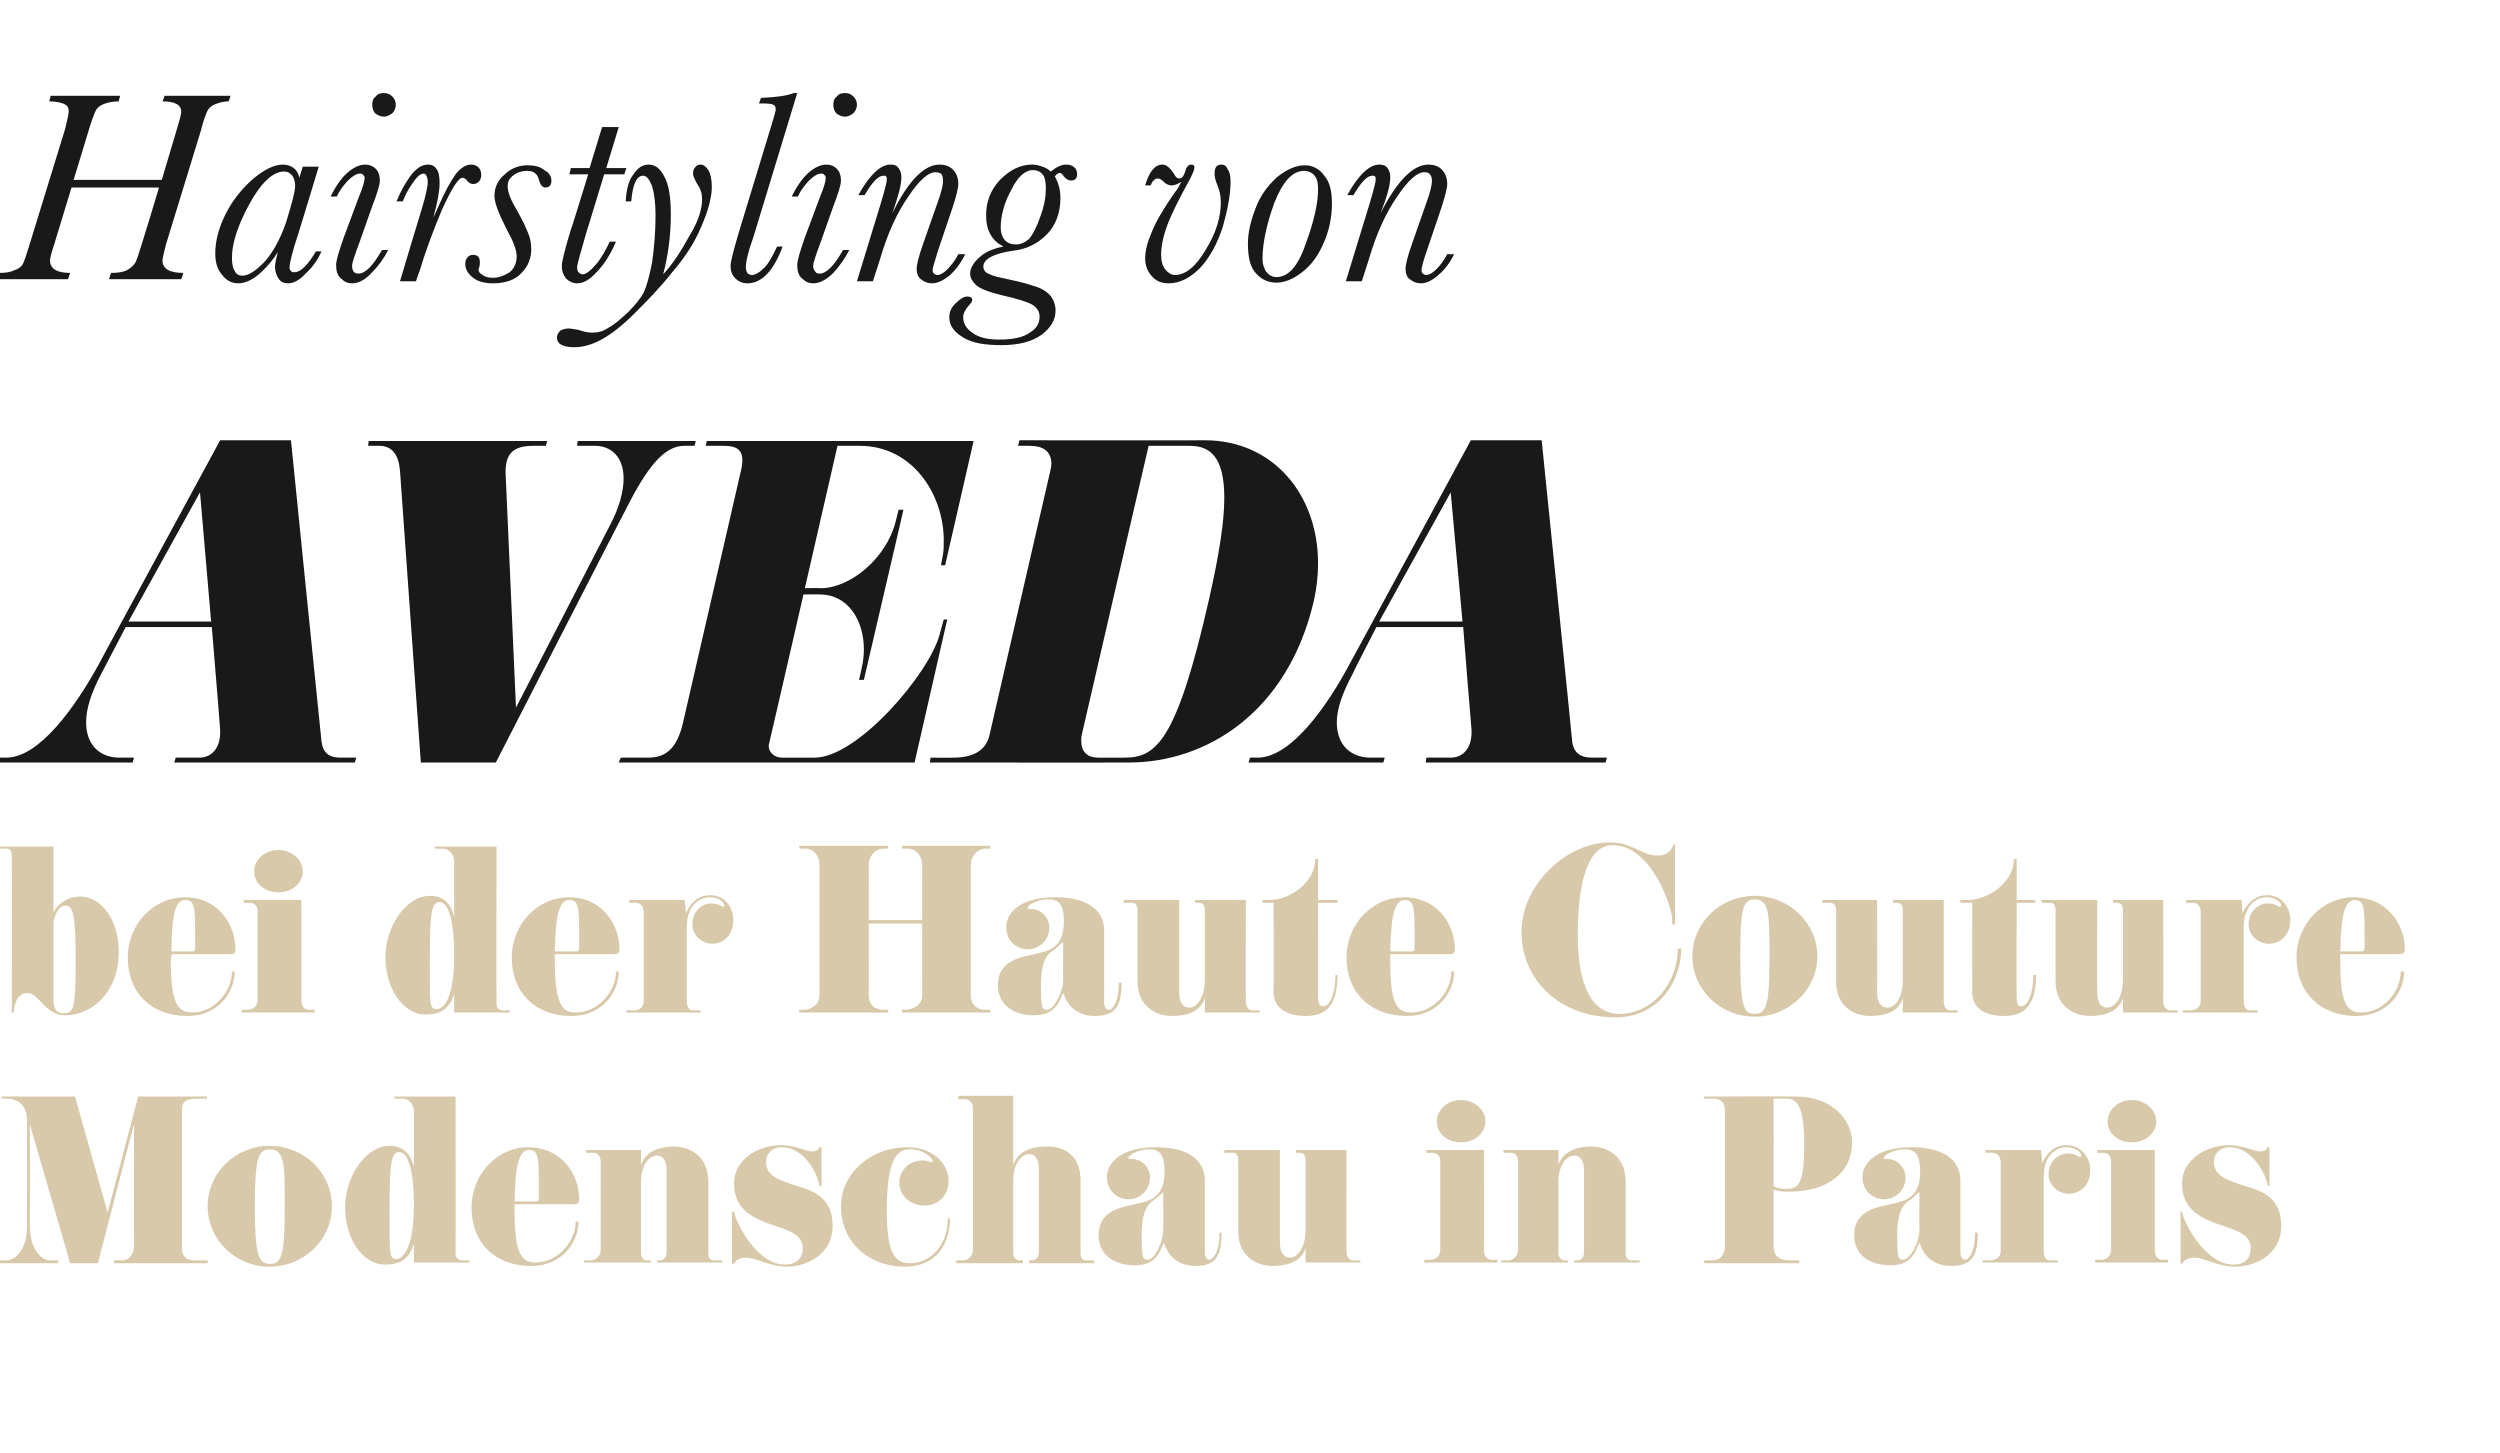
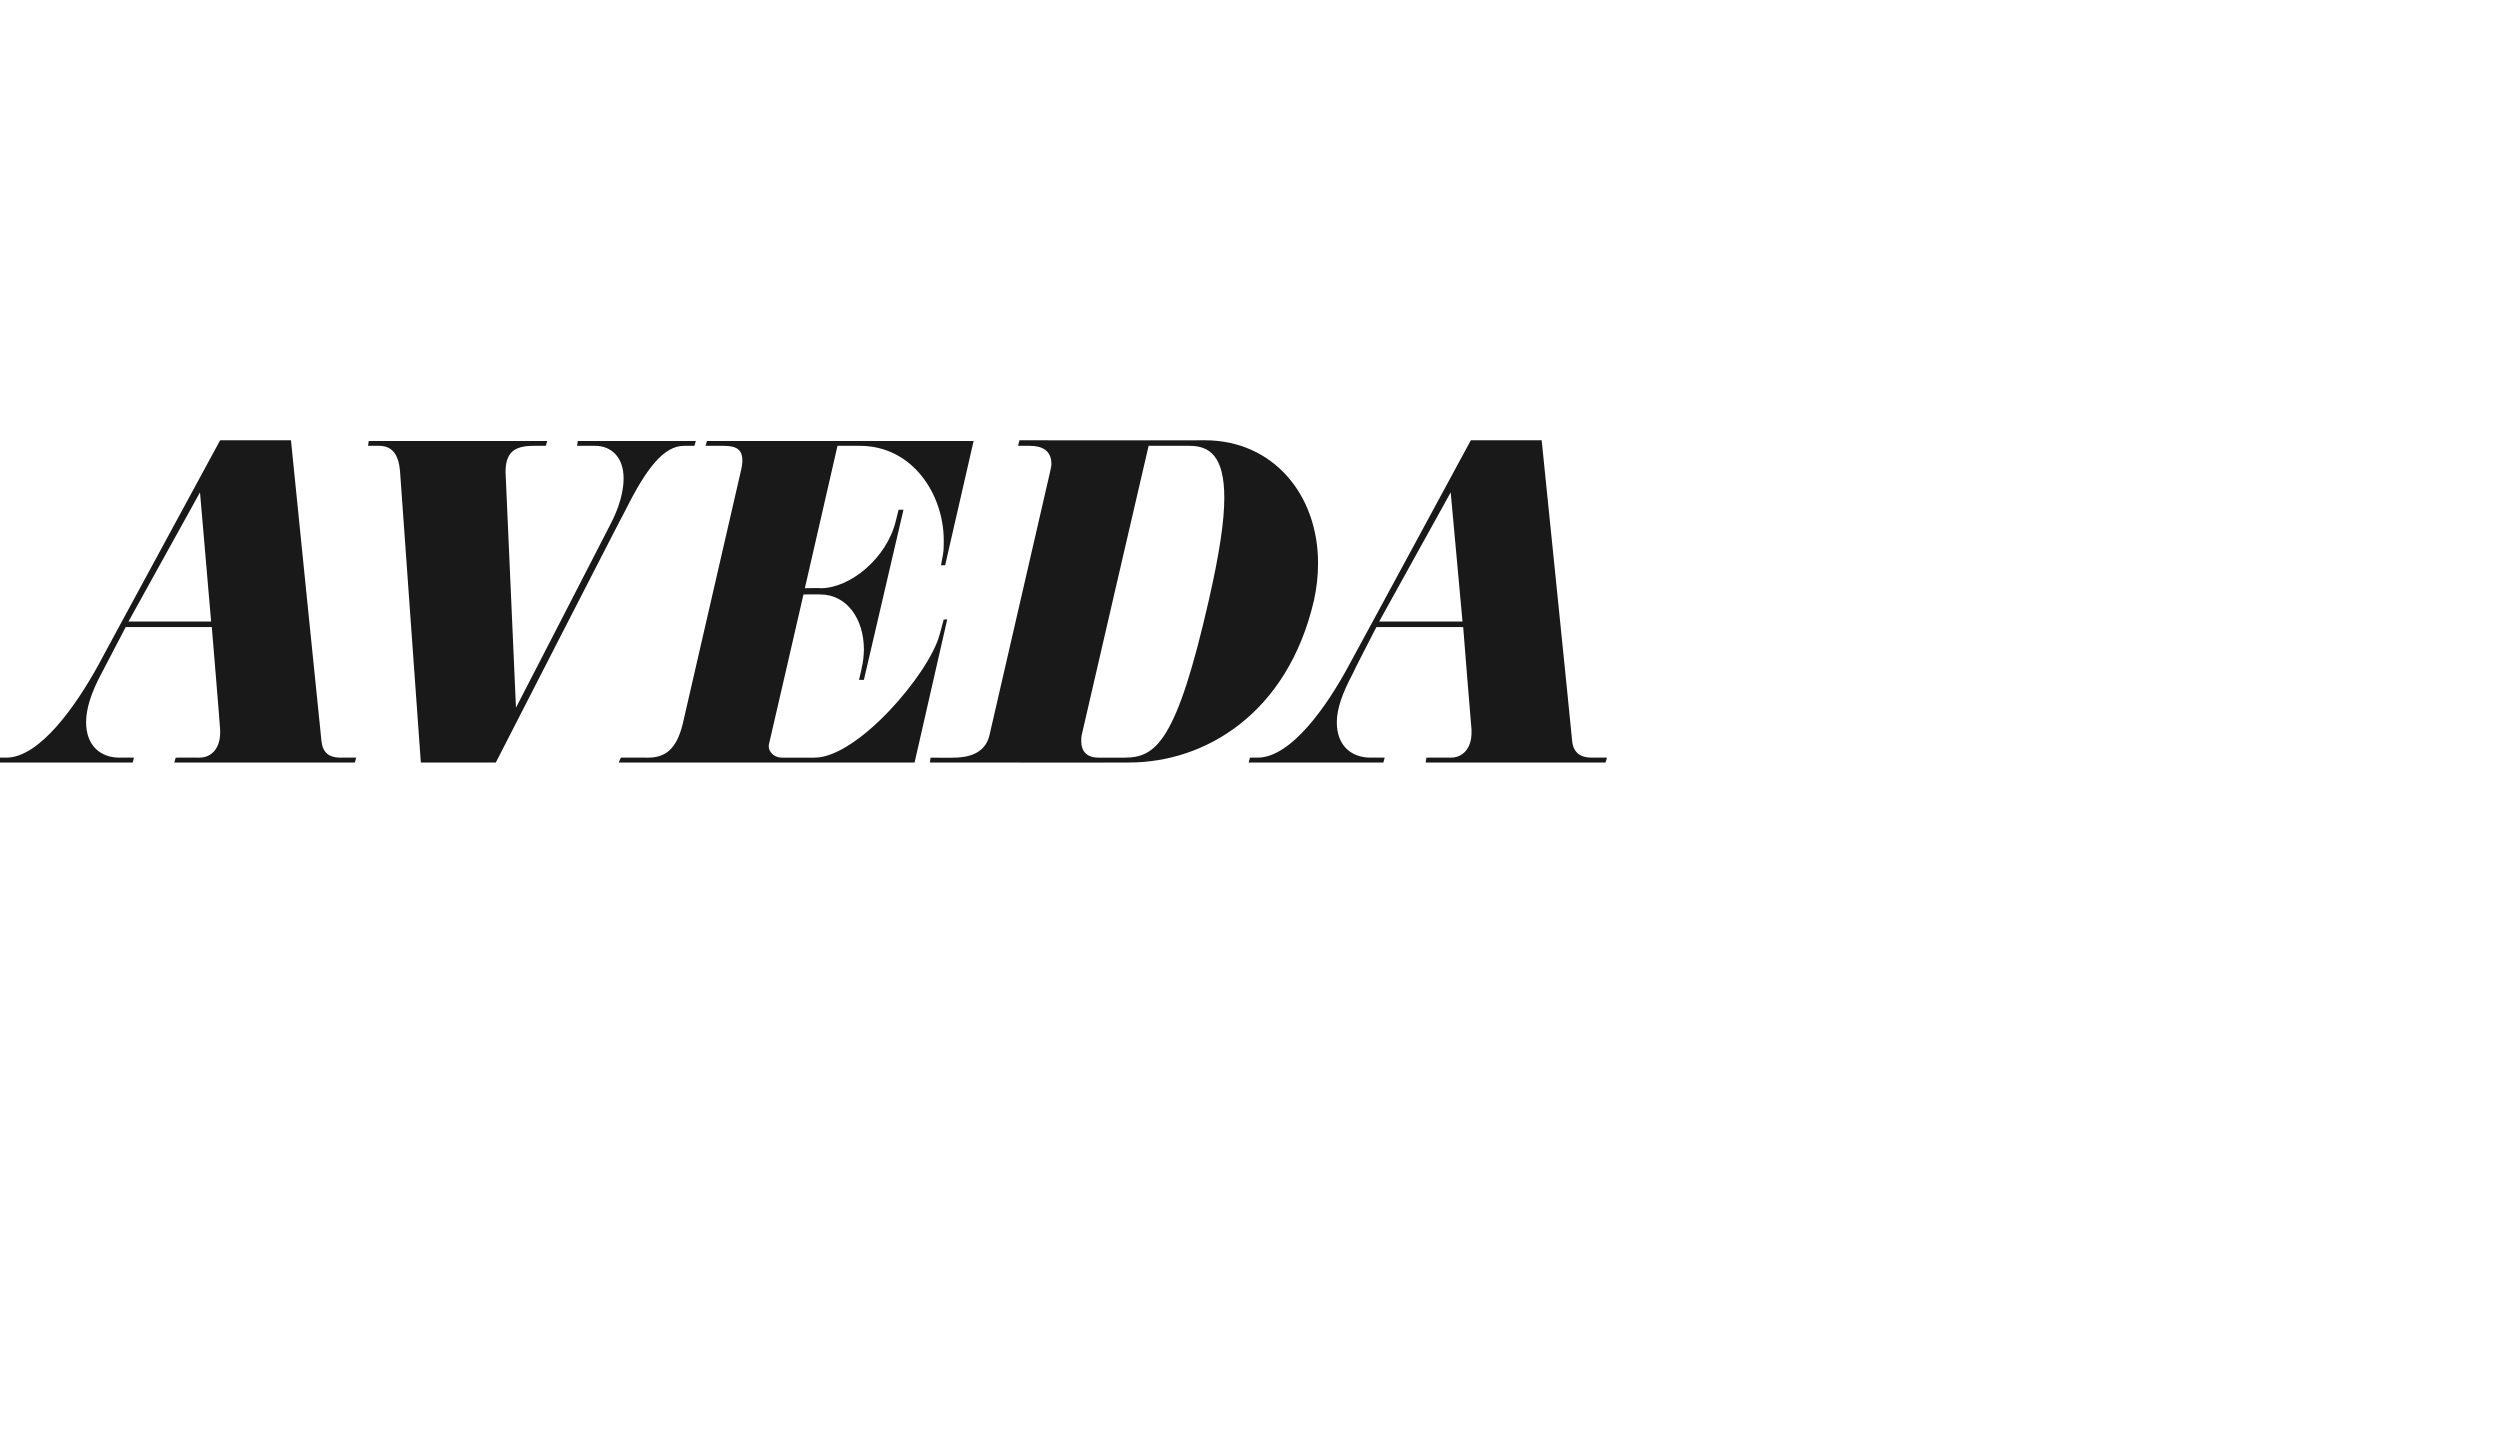
<svg xmlns="http://www.w3.org/2000/svg" version="1.1" width="360px" height="209.2px" viewBox="0 -5 360 209.2" style="top:-5px">
  <desc>Hairstyling von AVEDA bei der Haute Couture Modenschau in Paris</desc>
  <defs />
  <g id="Polygon80119">
-     <path d="M 29.9 176.9 L 16.4 176.9 L 16.4 176.5 C 16.4 176.5 17.55 176.47 17.5 176.5 C 18.7 176.5 19.3 175.5 19.3 174.3 C 19.26 174.34 19.3 156.8 19.3 156.8 L 14.1 176.9 L 10.1 176.9 L 4.3 156.9 C 4.3 156.9 4.32 171.58 4.3 171.6 C 4.3 174.6 5.8 176.5 7.2 176.5 C 7.23 176.47 8.4 176.5 8.4 176.5 L 8.4 176.9 L -0.1 176.9 L -0.1 176.5 C -0.1 176.5 0.93 176.47 0.9 176.5 C 2.3 176.5 3.9 174.8 3.9 171.6 C 3.9 171.6 3.9 156.4 3.9 156.4 C 3.9 154.1 2.5 153.2 1 153.2 C 0.99 153.22 0.2 153.2 0.2 153.2 L 0.2 152.9 L 10.8 152.9 L 15.5 169.6 L 19.9 152.9 L 29.8 152.9 L 29.8 153.2 C 29.8 153.2 28.56 153.22 28.6 153.2 C 26.7 153.2 26.2 153.6 26.2 154.9 C 26.2 154.9 26.2 174.8 26.2 174.8 C 26.2 175.9 26.9 176.5 27.9 176.5 C 27.87 176.47 29.9 176.5 29.9 176.5 L 29.9 176.9 Z M 38.8 177.4 C 33.9 177.4 29.9 173.5 29.9 168.7 C 29.9 163.9 33.9 160 38.8 160 C 43.8 160 47.8 163.9 47.8 168.7 C 47.8 173.5 43.8 177.4 38.8 177.4 Z M 38.9 160.5 C 37.1 160.5 36.7 162 36.7 168.8 C 36.7 176 37.3 177 38.9 177 C 40.6 177 41 175.6 41 168.9 C 41 163.2 41.1 160.5 38.9 160.5 Z M 67.6 176.8 L 59.6 176.8 C 59.6 176.8 59.58 174.1 59.6 174.1 C 59 176.1 57.8 177.1 55.5 177.1 C 52.1 177.1 49.7 173.3 49.7 168.8 C 49.7 164.4 52.7 160 56.1 160 C 58 160 59.1 161.1 59.6 163 C 59.6 163 59.6 155.1 59.6 155.1 C 59.6 153.8 58.6 153.2 58 153.2 C 57.96 153.22 56.8 153.2 56.8 153.2 L 56.8 152.9 L 65.6 152.9 C 65.6 152.9 65.64 175.48 65.6 175.5 C 65.6 176.3 66.1 176.5 66.7 176.5 C 66.75 176.47 67.6 176.5 67.6 176.5 L 67.6 176.8 Z M 57.5 160.9 C 56.3 160.9 56.1 162.6 56.1 169.1 C 56.1 175.6 56 176.3 57.1 176.3 C 58 176.3 59.6 174.8 59.6 168.5 C 59.6 163 58.6 160.9 57.5 160.9 Z M 82.6 168.4 C 82.6 168.4 74.1 168.4 74.1 168.4 C 74.1 168.8 74.1 169.1 74.1 169.4 C 74.1 175.5 75.1 176.8 77.1 176.8 C 80.4 176.8 82.9 173.7 82.9 170.9 C 82.9 170.9 83.3 170.9 83.3 170.9 C 83.3 173.8 81 177.3 76.5 177.3 C 71.3 177.3 67.9 174 67.9 168.9 C 67.9 163.9 71.8 160.2 76 160.2 C 80.9 160.2 83.4 164.1 83.4 167.7 C 83.4 168.3 83.1 168.4 82.6 168.4 Z M 76.2 160.6 C 74.8 160.6 74.2 162.5 74.1 168 C 74.1 168 76.9 168 76.9 168 C 77.3 168 77.6 168.1 77.6 167.5 C 77.6 162 77.7 160.6 76.2 160.6 Z M 104 176.8 L 94.6 176.8 L 94.6 176.5 C 94.6 176.5 94.98 176.47 95 176.5 C 95.6 176.5 96 176 96 175.3 C 96 175.3 96 163.6 96 163.6 C 96 161.9 95.3 161.4 94.6 161.4 C 93.4 161.4 92.3 162.9 92.3 165.2 C 92.3 165.2 92.3 175.4 92.3 175.4 C 92.3 176.2 92.8 176.5 93.1 176.5 C 93.12 176.47 93.7 176.5 93.7 176.5 L 93.7 176.8 L 84.1 176.8 L 84.1 176.5 C 84.1 176.5 85.02 176.47 85 176.5 C 85.9 176.5 86.5 175.8 86.5 175 C 86.5 175 86.5 162.3 86.5 162.3 C 86.5 161.5 86.1 161 85.4 161 C 85.44 160.99 84.4 161 84.4 161 L 84.4 160.6 L 92.3 160.6 C 92.3 160.6 92.31 162.76 92.3 162.8 C 92.9 160.9 94.8 160.1 97 160.1 C 99.5 160.1 102 161.6 102 165.2 C 102 165.2 102 175.3 102 175.3 C 102 176.1 102.2 176.5 102.8 176.5 C 102.84 176.47 104 176.5 104 176.5 L 104 176.8 Z M 113.4 177.4 C 110.8 177.4 108.9 176.1 107.4 176.1 C 106.1 176.1 105.8 176.8 105.7 177 C 105.72 177.01 105.4 177 105.4 177 L 105.4 169.5 C 105.4 169.5 105.69 169.45 105.7 169.5 C 106.1 171.4 109.1 177.1 113 177.1 C 114.6 177.1 115.6 176.3 115.6 174.7 C 115.6 172.6 113.2 172.1 110.7 171.2 C 108.2 170.3 105.7 169 105.7 165.4 C 105.7 162.1 109 159.9 112.5 159.9 C 114.4 159.9 116.1 160.8 116.9 160.8 C 117.8 160.8 118 160.3 118 160.2 C 117.96 160.15 118.3 160.2 118.3 160.2 L 118.3 165.8 C 118.3 165.8 118.05 165.76 118 165.8 C 117.7 163.8 115.7 160.2 112.6 160.2 C 111.1 160.2 110.3 161.2 110.3 162.3 C 110.3 164.5 112.5 165 114.8 165.8 C 117.3 166.5 119.9 167.6 119.9 171.5 C 119.9 175.9 115.8 177.4 113.4 177.4 Z M 136.8 170.5 C 136.8 173.9 135 177.4 130.3 177.4 C 125.1 177.4 121.1 173.9 121.1 168.7 C 121.1 164.1 125.2 160.2 130.7 160.2 C 134.3 160.2 136.6 162.6 136.6 165 C 136.6 167.3 135 168.6 133.1 168.6 C 131 168.6 129.5 167.1 129.5 165.3 C 129.5 163.6 130.9 162.1 132.8 162.1 C 133.6 162.1 134.1 162.4 134.2 162.4 C 134.3 162.4 134.3 162.3 134.3 162.2 C 134.3 161.8 133.1 160.5 131 160.5 C 129.1 160.5 127.7 162.1 127.7 169.3 C 127.7 175.4 128.8 176.9 131 176.9 C 134.2 176.9 136.5 174.1 136.5 170.4 C 136.5 170.4 136.8 170.5 136.8 170.5 Z M 157.6 176.9 L 148.2 176.9 L 148.2 176.5 C 148.2 176.5 148.59 176.47 148.6 176.5 C 149.2 176.5 149.6 176 149.6 175.3 C 149.6 175.3 149.6 163.4 149.6 163.4 C 149.6 161.7 148.9 161.2 148.2 161.2 C 147 161.2 145.9 162.7 145.9 165 C 145.9 165 145.9 175.4 145.9 175.4 C 145.9 176.2 146.5 176.5 146.7 176.5 C 146.73 176.47 147.3 176.5 147.3 176.5 L 147.3 176.9 L 137.7 176.9 L 137.7 176.5 C 137.7 176.5 138.63 176.47 138.6 176.5 C 139.5 176.5 140.1 175.8 140.1 175 C 140.1 175 140.1 154.6 140.1 154.6 C 140.1 153.9 139.7 153.3 139 153.3 C 139.05 153.25 138 153.3 138 153.3 L 138 152.8 L 145.9 152.8 C 145.9 152.8 145.92 162.76 145.9 162.8 C 146.5 161.1 147.9 160.1 150.8 160.1 C 153.2 160.1 155.6 161.3 155.6 165 C 155.6 165 155.6 175.3 155.6 175.3 C 155.6 176.1 155.8 176.5 156.4 176.5 C 156.45 176.47 157.6 176.5 157.6 176.5 L 157.6 176.9 Z M 175.9 172.5 C 175.9 175.5 175.3 177.3 172.2 177.3 C 168.3 177.3 167.7 174 167.6 174 C 167.5 174 167.3 174.8 166.8 175.6 C 166.2 176.4 165.5 177.2 163.4 177.2 C 160.2 177.2 158.2 175.5 158.2 172.9 C 158.2 168.9 162.2 168.8 163.9 168.3 C 165.5 167.9 167.7 167.5 167.7 163.7 C 167.7 161 166.8 160.5 165.4 160.5 C 164 160.5 162.5 161.3 162.5 161.7 C 162.5 161.9 162.6 161.9 162.7 161.9 C 162.7 161.9 162.9 161.9 163 161.9 C 164.5 161.9 165.6 163.2 165.6 164.6 C 165.6 166.3 164.2 167.7 162.5 167.7 C 160.9 167.7 159.4 166.5 159.4 164.5 C 159.4 162.3 161.6 160.2 166.5 160.2 C 170.7 160.2 173.5 161.8 173.5 165 C 173.5 165 173.5 175.3 173.5 175.3 C 173.5 176.1 173.8 176.4 174.1 176.4 C 174.8 176.4 175.6 175 175.6 172.9 C 175.6 172.8 175.6 172.7 175.6 172.5 C 175.6 172.5 175.9 172.5 175.9 172.5 Z M 167.5 166.7 C 167.4 166.7 167 167.2 166.3 167.7 C 165.8 168.1 164.4 168.7 164.4 172.7 C 164.4 176.1 164.5 176.4 165.3 176.4 C 166.2 176.4 167.5 174 167.5 172 C 167.55 172 167.5 166.9 167.5 166.9 C 167.5 166.9 167.55 166.87 167.5 166.8 C 167.5 166.8 167.5 166.7 167.5 166.7 Z M 195.9 176.8 L 188 176.8 C 188 176.8 188.01 174.67 188 174.7 C 187.4 176.6 185.5 177.3 183.3 177.3 C 180.8 177.3 178.3 175.8 178.3 172.3 C 178.3 172.3 178.3 162.1 178.3 162.1 C 178.3 161.4 178.1 161 177.5 161 C 177.48 160.99 176.3 161 176.3 161 L 176.3 160.6 L 184.3 160.6 C 184.3 160.6 184.29 173.83 184.3 173.8 C 184.3 175.6 185 176.1 185.8 176.1 C 186.9 176.1 188 174.5 188 172.2 C 188 172.2 188 162 188 162 C 188 161.2 187.5 161 187.2 161 C 187.2 160.99 186.6 161 186.6 161 L 186.6 160.6 L 193.9 160.6 C 193.9 160.6 193.86 175.18 193.9 175.2 C 193.9 175.9 194.2 176.5 194.9 176.5 C 194.88 176.47 195.9 176.5 195.9 176.5 L 195.9 176.8 Z M 210.4 159.5 C 208.4 159.5 206.9 158.2 206.9 156.5 C 206.9 154.8 208.4 153.4 210.4 153.4 C 212.3 153.4 213.9 154.8 213.9 156.5 C 213.9 158.2 212.3 159.5 210.4 159.5 Z M 215.6 176.8 L 205.1 176.8 L 205.1 176.4 C 205.1 176.4 205.98 176.44 206 176.4 C 206.8 176.4 207.4 175.8 207.4 175 C 207.4 175 207.4 162.3 207.4 162.3 C 207.4 161.5 207 161 206.2 161 C 206.19 160.99 205.4 161 205.4 161 L 205.4 160.6 L 213.7 160.6 C 213.7 160.6 213.69 175.03 213.7 175 C 213.7 175.8 214 176.4 214.8 176.4 C 214.77 176.44 215.6 176.4 215.6 176.4 L 215.6 176.8 Z M 236.1 176.8 L 226.7 176.8 L 226.7 176.5 C 226.7 176.5 227.1 176.47 227.1 176.5 C 227.8 176.5 228.1 176 228.1 175.3 C 228.1 175.3 228.1 163.6 228.1 163.6 C 228.1 161.9 227.4 161.4 226.7 161.4 C 225.5 161.4 224.4 162.9 224.4 165.2 C 224.4 165.2 224.4 175.4 224.4 175.4 C 224.4 176.2 225 176.5 225.2 176.5 C 225.24 176.47 225.8 176.5 225.8 176.5 L 225.8 176.8 L 216.2 176.8 L 216.2 176.5 C 216.2 176.5 217.14 176.47 217.1 176.5 C 218 176.5 218.6 175.8 218.6 175 C 218.6 175 218.6 162.3 218.6 162.3 C 218.6 161.5 218.2 161 217.6 161 C 217.56 160.99 216.5 161 216.5 161 L 216.5 160.6 L 224.4 160.6 C 224.4 160.6 224.43 162.76 224.4 162.8 C 225 160.9 226.9 160.1 229.1 160.1 C 231.6 160.1 234.1 161.6 234.1 165.2 C 234.1 165.2 234.1 175.3 234.1 175.3 C 234.1 176.1 234.3 176.5 235 176.5 C 234.96 176.47 236.1 176.5 236.1 176.5 L 236.1 176.8 Z M 257.6 166.6 C 256.6 166.6 255.9 166.5 255.4 166.3 C 255.4 166.3 255.4 174.4 255.4 174.4 C 255.4 175.8 256.1 176.5 257.8 176.5 C 257.85 176.47 259.1 176.5 259.1 176.5 L 259.1 176.9 L 245.4 176.9 L 245.4 176.5 C 245.4 176.5 246.39 176.47 246.4 176.5 C 247.8 176.5 248.4 175.7 248.4 174.3 C 248.4 174.3 248.4 155 248.4 155 C 248.4 153.6 247.6 153.2 246.7 153.2 C 246.72 153.22 245.4 153.2 245.4 153.2 L 245.4 152.9 C 245.4 152.9 258.69 152.86 258.7 152.9 C 263.7 152.9 266.7 156.2 266.7 159.5 C 266.7 163.8 263.3 166.6 257.6 166.6 Z M 257 153.2 C 257.01 153.22 255.4 153.2 255.4 153.2 C 255.4 153.2 255.42 165.82 255.4 165.8 C 255.8 166.1 256.3 166.2 257.1 166.2 C 259 166.2 259.8 165.6 259.8 159.8 C 259.8 153.4 258.4 153.2 257 153.2 Z M 284.8 172.5 C 284.8 175.5 284.2 177.3 281 177.3 C 277.1 177.3 276.5 174 276.4 174 C 276.3 174 276.1 174.8 275.6 175.6 C 275 176.4 274.3 177.2 272.2 177.2 C 269 177.2 267 175.5 267 172.9 C 267 168.9 271 168.8 272.7 168.3 C 274.3 167.9 276.5 167.5 276.5 163.7 C 276.5 161 275.6 160.5 274.2 160.5 C 272.8 160.5 271.3 161.3 271.3 161.7 C 271.3 161.9 271.4 161.9 271.5 161.9 C 271.6 161.9 271.7 161.9 271.8 161.9 C 273.3 161.9 274.4 163.2 274.4 164.6 C 274.4 166.3 273 167.7 271.3 167.7 C 269.7 167.7 268.2 166.5 268.2 164.5 C 268.2 162.3 270.4 160.2 275.3 160.2 C 279.5 160.2 282.3 161.8 282.3 165 C 282.3 165 282.3 175.3 282.3 175.3 C 282.3 176.1 282.6 176.4 283 176.4 C 283.6 176.4 284.4 175 284.4 172.9 C 284.4 172.8 284.4 172.7 284.4 172.5 C 284.4 172.5 284.8 172.5 284.8 172.5 Z M 276.3 166.7 C 276.2 166.7 275.8 167.2 275.2 167.7 C 274.6 168.1 273.2 168.7 273.2 172.7 C 273.2 176.1 273.3 176.4 274.1 176.4 C 275 176.4 276.4 174 276.4 172 C 276.36 172 276.4 166.9 276.4 166.9 C 276.4 166.9 276.36 166.87 276.4 166.8 C 276.4 166.8 276.4 166.7 276.3 166.7 Z M 297.9 166.9 C 296.5 166.9 295 165.8 295 164.1 C 295 162.3 296.3 161.1 297.8 161.1 C 298.9 161.1 299.3 161.6 299.5 161.6 C 299.6 161.6 299.7 161.5 299.7 161.4 C 299.7 160.9 298.8 160.2 297.5 160.2 C 296.2 160.2 294.3 161.2 294.3 164.5 C 294.3 164.5 294.3 175.1 294.3 175.1 C 294.3 176.1 294.7 176.5 295.1 176.5 C 295.14 176.47 296.3 176.5 296.3 176.5 L 296.3 176.8 L 285.5 176.8 L 285.5 176.5 C 285.5 176.5 286.53 176.47 286.5 176.5 C 287.4 176.5 288.1 176 288.1 175.2 C 288.1 175.2 288.1 162.4 288.1 162.4 C 288.1 161.6 287.6 161 286.9 161 C 286.95 160.99 285.9 161 285.9 161 L 285.9 160.6 L 293.9 160.6 C 293.9 160.6 294.09 162.46 294.1 162.5 C 294.4 161.7 295.4 159.9 297.6 159.9 C 299.4 159.9 301 161.4 301 163.5 C 301 165.7 299.5 166.9 297.9 166.9 Z M 307 159.5 C 305 159.5 303.5 158.2 303.5 156.5 C 303.5 154.8 305 153.4 307 153.4 C 308.9 153.4 310.5 154.8 310.5 156.5 C 310.5 158.2 308.9 159.5 307 159.5 Z M 312.2 176.8 L 301.7 176.8 L 301.7 176.4 C 301.7 176.4 302.58 176.44 302.6 176.4 C 303.4 176.4 304 175.8 304 175 C 304 175 304 162.3 304 162.3 C 304 161.5 303.6 161 302.8 161 C 302.79 160.99 302 161 302 161 L 302 160.6 L 310.3 160.6 C 310.3 160.6 310.29 175.03 310.3 175 C 310.3 175.8 310.6 176.4 311.4 176.4 C 311.37 176.44 312.2 176.4 312.2 176.4 L 312.2 176.8 Z M 321.9 177.4 C 319.3 177.4 317.5 176.1 316 176.1 C 314.7 176.1 314.3 176.8 314.2 177 C 314.25 177.01 314 177 314 177 L 314 169.5 C 314 169.5 314.22 169.45 314.2 169.5 C 314.6 171.4 317.7 177.1 321.6 177.1 C 323.2 177.1 324.1 176.3 324.1 174.7 C 324.1 172.6 321.7 172.1 319.2 171.2 C 316.7 170.3 314.2 169 314.2 165.4 C 314.2 162.1 317.6 159.9 321 159.9 C 322.9 159.9 324.6 160.8 325.5 160.8 C 326.3 160.8 326.5 160.3 326.5 160.2 C 326.49 160.15 326.8 160.2 326.8 160.2 L 326.8 165.8 C 326.8 165.8 326.58 165.76 326.6 165.8 C 326.2 163.8 324.2 160.2 321.1 160.2 C 319.6 160.2 318.8 161.2 318.8 162.3 C 318.8 164.5 321 165 323.3 165.8 C 325.9 166.5 328.5 167.6 328.5 171.5 C 328.5 175.9 324.4 177.4 321.9 177.4 Z " stroke="none" fill="#d8c9aa" />
-   </g>
+     </g>
  <g id="Polygon80118">
-     <path d="M 9.4 141.2 C 6.4 141.2 5.7 138 3.9 138 C 2.7 138 2 139.3 2 140.8 C 2.04 140.8 1.7 140.8 1.7 140.8 C 1.7 140.8 1.74 118.3 1.7 118.3 C 1.7 117.4 1.4 117.2 0.9 117.2 C 0.93 117.22 -0.1 117.2 -0.1 117.2 L -0.1 116.9 L 7.7 116.9 C 7.7 116.9 7.71 126.43 7.7 126.4 C 8.4 125.1 9.7 124.1 11.6 124.1 C 14.4 124.1 17.1 127.2 17.1 132.1 C 17.1 137.9 13.2 141.2 9.4 141.2 Z M 9.4 125.4 C 8.6 125.4 8 126.3 7.7 127.8 C 7.7 127.8 7.7 139.1 7.7 139.1 C 7.7 140.4 8.3 140.9 9.1 140.9 C 10.6 140.9 10.9 140.4 10.9 133.3 C 10.9 126.5 10.5 125.4 9.4 125.4 Z M 33.1 132.4 C 33.1 132.4 24.7 132.4 24.7 132.4 C 24.7 132.8 24.6 133.1 24.6 133.4 C 24.6 139.5 25.6 140.8 27.7 140.8 C 30.9 140.8 33.4 137.7 33.4 134.9 C 33.4 134.9 33.8 134.9 33.8 134.9 C 33.8 137.8 31.5 141.3 27 141.3 C 21.8 141.3 18.4 138 18.4 132.9 C 18.4 127.9 22.3 124.2 26.6 124.2 C 31.4 124.2 33.9 128.1 33.9 131.7 C 33.9 132.3 33.7 132.4 33.1 132.4 Z M 26.7 124.6 C 25.3 124.6 24.7 126.5 24.7 132 C 24.7 132 27.4 132 27.4 132 C 27.8 132 28.1 132.1 28.1 131.5 C 28.1 126 28.2 124.6 26.7 124.6 Z M 40.1 123.5 C 38.1 123.5 36.6 122.2 36.6 120.5 C 36.6 118.8 38.1 117.4 40.1 117.4 C 42 117.4 43.6 118.8 43.6 120.5 C 43.6 122.2 42 123.5 40.1 123.5 Z M 45.3 140.8 L 34.8 140.8 L 34.8 140.4 C 34.8 140.4 35.67 140.44 35.7 140.4 C 36.5 140.4 37.1 139.8 37.1 139 C 37.1 139 37.1 126.3 37.1 126.3 C 37.1 125.5 36.7 125 35.9 125 C 35.88 124.99 35.1 125 35.1 125 L 35.1 124.6 L 43.4 124.6 C 43.4 124.6 43.38 139.03 43.4 139 C 43.4 139.8 43.7 140.4 44.5 140.4 C 44.46 140.44 45.3 140.4 45.3 140.4 L 45.3 140.8 Z M 73.4 140.8 L 65.4 140.8 C 65.4 140.8 65.4 138.1 65.4 138.1 C 64.8 140.1 63.6 141.1 61.3 141.1 C 58 141.1 55.5 137.3 55.5 132.8 C 55.5 128.4 58.5 124 61.9 124 C 63.9 124 64.9 125.1 65.4 127 C 65.4 127 65.4 119.1 65.4 119.1 C 65.4 117.8 64.4 117.2 63.8 117.2 C 63.78 117.22 62.6 117.2 62.6 117.2 L 62.6 116.9 L 71.5 116.9 C 71.5 116.9 71.46 139.48 71.5 139.5 C 71.5 140.3 71.9 140.5 72.6 140.5 C 72.57 140.47 73.4 140.5 73.4 140.5 L 73.4 140.8 Z M 63.3 124.9 C 62.1 124.9 61.9 126.6 61.9 133.1 C 61.9 139.6 61.8 140.3 62.9 140.3 C 63.9 140.3 65.4 138.8 65.4 132.5 C 65.4 127 64.4 124.9 63.3 124.9 Z M 88.4 132.4 C 88.4 132.4 79.9 132.4 79.9 132.4 C 79.9 132.8 79.9 133.1 79.9 133.4 C 79.9 139.5 80.9 140.8 82.9 140.8 C 86.2 140.8 88.7 137.7 88.7 134.9 C 88.7 134.9 89.1 134.9 89.1 134.9 C 89.1 137.8 86.8 141.3 82.3 141.3 C 77.1 141.3 73.7 138 73.7 132.9 C 73.7 127.9 77.6 124.2 81.9 124.2 C 86.7 124.2 89.2 128.1 89.2 131.7 C 89.2 132.3 88.9 132.4 88.4 132.4 Z M 82 124.6 C 80.6 124.6 80 126.5 79.9 132 C 79.9 132 82.7 132 82.7 132 C 83.1 132 83.4 132.1 83.4 131.5 C 83.4 126 83.5 124.6 82 124.6 Z M 102.6 130.9 C 101.2 130.9 99.7 129.8 99.7 128.1 C 99.7 126.3 101 125.1 102.4 125.1 C 103.5 125.1 104 125.6 104.2 125.6 C 104.2 125.6 104.3 125.5 104.3 125.4 C 104.3 124.9 103.5 124.2 102.2 124.2 C 100.9 124.2 98.9 125.2 98.9 128.5 C 98.9 128.5 98.9 139.1 98.9 139.1 C 98.9 140.1 99.3 140.5 99.8 140.5 C 99.81 140.47 100.9 140.5 100.9 140.5 L 100.9 140.8 L 90.2 140.8 L 90.2 140.5 C 90.2 140.5 91.2 140.47 91.2 140.5 C 92.1 140.5 92.7 140 92.7 139.2 C 92.7 139.2 92.7 126.4 92.7 126.4 C 92.7 125.6 92.3 125 91.6 125 C 91.62 124.99 90.6 125 90.6 125 L 90.6 124.6 L 98.6 124.6 C 98.6 124.6 98.76 126.46 98.8 126.5 C 99.1 125.7 100.1 123.9 102.3 123.9 C 104.1 123.9 105.6 125.4 105.6 127.5 C 105.6 129.7 104.1 130.9 102.6 130.9 Z M 142.6 140.8 L 129.9 140.8 L 129.9 140.4 C 129.9 140.4 130.5 140.44 130.5 140.4 C 131.2 140.4 132.8 139.9 132.8 138.3 C 132.78 138.25 132.8 128 132.8 128 L 125.1 128 C 125.1 128 125.13 138.28 125.1 138.3 C 125.1 139.9 126.2 140.4 127.1 140.4 C 127.08 140.44 127.9 140.4 127.9 140.4 L 127.9 140.8 L 115.1 140.8 L 115.1 140.4 C 115.1 140.4 115.8 140.44 115.8 140.4 C 116.5 140.4 118 139.9 118 138.3 C 118 138.3 118 119.6 118 119.6 C 118 118.2 117.2 117.2 115.9 117.2 C 115.86 117.22 115.1 117.2 115.1 117.2 L 115.1 116.8 L 127.9 116.8 L 127.9 117.2 C 127.9 117.2 127.26 117.22 127.3 117.2 C 126.1 117.2 125.1 118.2 125.1 119.6 C 125.13 119.62 125.1 127.5 125.1 127.5 L 132.8 127.5 C 132.8 127.5 132.78 119.62 132.8 119.6 C 132.8 118.2 131.9 117.2 130.6 117.2 C 130.59 117.22 129.9 117.2 129.9 117.2 L 129.9 116.8 L 142.6 116.8 L 142.6 117.2 C 142.6 117.2 141.99 117.22 142 117.2 C 140.8 117.2 139.8 118.2 139.8 119.6 C 139.8 119.6 139.8 138.3 139.8 138.3 C 139.8 139.9 140.9 140.4 141.8 140.4 C 141.78 140.44 142.6 140.4 142.6 140.4 L 142.6 140.8 Z M 161.5 136.5 C 161.5 139.5 160.9 141.3 157.7 141.3 C 153.8 141.3 153.2 138 153.1 138 C 153 138 152.8 138.8 152.3 139.6 C 151.7 140.4 151 141.2 148.9 141.2 C 145.7 141.2 143.7 139.5 143.7 136.9 C 143.7 132.9 147.7 132.8 149.4 132.3 C 151 131.9 153.2 131.5 153.2 127.7 C 153.2 125 152.3 124.5 150.9 124.5 C 149.5 124.5 148 125.3 148 125.7 C 148 125.9 148.1 125.9 148.2 125.9 C 148.3 125.9 148.4 125.9 148.5 125.9 C 150 125.9 151.1 127.2 151.1 128.6 C 151.1 130.3 149.7 131.7 148 131.7 C 146.4 131.7 144.9 130.5 144.9 128.5 C 144.9 126.3 147.1 124.2 152 124.2 C 156.2 124.2 159 125.8 159 129 C 159 129 159 139.3 159 139.3 C 159 140.1 159.3 140.4 159.7 140.4 C 160.3 140.4 161.1 139 161.1 136.9 C 161.1 136.8 161.1 136.7 161.1 136.5 C 161.1 136.5 161.5 136.5 161.5 136.5 Z M 153 130.7 C 152.9 130.7 152.5 131.2 151.9 131.7 C 151.3 132.1 149.9 132.7 149.9 136.7 C 149.9 140.1 150 140.4 150.8 140.4 C 151.7 140.4 153.1 138 153.1 136 C 153.06 136 153.1 130.9 153.1 130.9 C 153.1 130.9 153.06 130.87 153.1 130.8 C 153.1 130.8 153.1 130.7 153 130.7 Z M 181.4 140.8 L 173.5 140.8 C 173.5 140.8 173.52 138.67 173.5 138.7 C 172.9 140.6 171.1 141.3 168.8 141.3 C 166.3 141.3 163.8 139.8 163.8 136.3 C 163.8 136.3 163.8 126.1 163.8 126.1 C 163.8 125.4 163.6 125 163 125 C 162.99 124.99 161.8 125 161.8 125 L 161.8 124.6 L 169.8 124.6 C 169.8 124.6 169.8 137.83 169.8 137.8 C 169.8 139.6 170.5 140.1 171.3 140.1 C 172.4 140.1 173.5 138.5 173.5 136.2 C 173.5 136.2 173.5 126 173.5 126 C 173.5 125.2 173 125 172.7 125 C 172.71 124.99 172.1 125 172.1 125 L 172.1 124.6 L 179.4 124.6 C 179.4 124.6 179.37 139.18 179.4 139.2 C 179.4 139.9 179.7 140.5 180.4 140.5 C 180.39 140.47 181.4 140.5 181.4 140.5 L 181.4 140.8 Z M 192.6 135.4 C 192.6 139.9 190.9 141.3 188 141.3 C 185.5 141.3 183.4 140.3 183.4 137.9 C 183.45 137.89 183.4 125 183.4 125 L 181.8 125 L 181.8 124.6 C 181.8 124.6 182.82 124.57 182.8 124.6 C 185.8 124.6 189.4 122 189.4 118.7 C 189.45 118.66 189.8 118.7 189.8 118.7 L 189.8 124.6 L 192.6 124.6 L 192.6 125 L 189.8 125 C 189.8 125 189.84 138.61 189.8 138.6 C 189.8 139.8 190.2 139.9 190.6 139.9 C 191.4 139.9 192.3 138.3 192.3 135.4 C 192.3 135.4 192.6 135.4 192.6 135.4 Z M 208.7 132.4 C 208.7 132.4 200.2 132.4 200.2 132.4 C 200.2 132.8 200.2 133.1 200.2 133.4 C 200.2 139.5 201.1 140.8 203.2 140.8 C 206.5 140.8 209 137.7 209 134.9 C 209 134.9 209.4 134.9 209.4 134.9 C 209.4 137.8 207.1 141.3 202.6 141.3 C 197.4 141.3 193.9 138 193.9 132.9 C 193.9 127.9 197.8 124.2 202.1 124.2 C 207 124.2 209.5 128.1 209.5 131.7 C 209.5 132.3 209.2 132.4 208.7 132.4 Z M 202.3 124.6 C 200.9 124.6 200.3 126.5 200.2 132 C 200.2 132 203 132 203 132 C 203.4 132 203.7 132.1 203.7 131.5 C 203.7 126 203.8 124.6 202.3 124.6 Z M 242.1 131.6 C 242.1 136 239.1 141.5 232.6 141.5 C 224.7 141.5 219.1 136.2 219.1 129.2 C 219.1 122.2 225.8 116.3 231.8 116.3 C 235.2 116.3 236.3 118.2 238.7 118.2 C 240.6 118.24 241 116.6 241 116.6 L 241.2 116.6 L 241.2 128.1 L 240.8 128.1 C 240.8 128.1 240.81 127.42 240.8 127.4 C 240.8 125.8 237.9 116.7 232.2 116.7 C 228.7 116.7 227.2 121.9 227.2 129.6 C 227.2 137.3 229.4 141 233.2 141 C 237.9 141 241.6 136.6 241.6 131.6 C 241.6 131.6 242.1 131.6 242.1 131.6 Z M 252.7 141.4 C 247.7 141.4 243.7 137.5 243.7 132.7 C 243.7 127.9 247.7 124 252.7 124 C 257.6 124 261.7 127.9 261.7 132.7 C 261.7 137.5 257.6 141.4 252.7 141.4 Z M 252.7 124.5 C 250.9 124.5 250.6 126 250.6 132.8 C 250.6 140 251.1 141 252.7 141 C 254.4 141 254.8 139.6 254.8 132.9 C 254.8 127.2 254.9 124.5 252.7 124.5 Z M 281.9 140.8 L 274 140.8 C 274 140.8 274.05 138.67 274 138.7 C 273.5 140.6 271.6 141.3 269.3 141.3 C 266.8 141.3 264.4 139.8 264.4 136.3 C 264.4 136.3 264.4 126.1 264.4 126.1 C 264.4 125.4 264.1 125 263.5 125 C 263.52 124.99 262.4 125 262.4 125 L 262.4 124.6 L 270.3 124.6 C 270.3 124.6 270.33 137.83 270.3 137.8 C 270.3 139.6 271 140.1 271.8 140.1 C 273 140.1 274 138.5 274 136.2 C 274 136.2 274 126 274 126 C 274 125.2 273.5 125 273.2 125 C 273.24 124.99 272.6 125 272.6 125 L 272.6 124.6 L 279.9 124.6 C 279.9 124.6 279.9 139.18 279.9 139.2 C 279.9 139.9 280.2 140.5 280.9 140.5 C 280.92 140.47 281.9 140.5 281.9 140.5 L 281.9 140.8 Z M 293.2 135.4 C 293.2 139.9 291.4 141.3 288.6 141.3 C 286 141.3 284 140.3 284 137.9 C 283.98 137.89 284 125 284 125 L 282.3 125 L 282.3 124.6 C 282.3 124.6 283.35 124.57 283.3 124.6 C 286.4 124.6 290 122 290 118.7 C 289.98 118.66 290.4 118.7 290.4 118.7 L 290.4 124.6 L 293.1 124.6 L 293.1 125 L 290.4 125 C 290.4 125 290.37 138.61 290.4 138.6 C 290.4 139.8 290.7 139.9 291.1 139.9 C 291.9 139.9 292.8 138.3 292.8 135.4 C 292.8 135.4 293.2 135.4 293.2 135.4 Z M 313.6 140.8 L 305.7 140.8 C 305.7 140.8 305.7 138.67 305.7 138.7 C 305.1 140.6 303.2 141.3 301 141.3 C 298.5 141.3 296 139.8 296 136.3 C 296 136.3 296 126.1 296 126.1 C 296 125.4 295.8 125 295.2 125 C 295.17 124.99 294 125 294 125 L 294 124.6 L 302 124.6 C 302 124.6 301.98 137.83 302 137.8 C 302 139.6 302.7 140.1 303.4 140.1 C 304.6 140.1 305.7 138.5 305.7 136.2 C 305.7 136.2 305.7 126 305.7 126 C 305.7 125.2 305.2 125 304.9 125 C 304.89 124.99 304.3 125 304.3 125 L 304.3 124.6 L 311.5 124.6 C 311.5 124.6 311.55 139.18 311.5 139.2 C 311.5 139.9 311.9 140.5 312.6 140.5 C 312.57 140.47 313.6 140.5 313.6 140.5 L 313.6 140.8 Z M 326.7 130.9 C 325.3 130.9 323.8 129.8 323.8 128.1 C 323.8 126.3 325.1 125.1 326.6 125.1 C 327.7 125.1 328.2 125.6 328.3 125.6 C 328.4 125.6 328.5 125.5 328.5 125.4 C 328.5 124.9 327.6 124.2 326.4 124.2 C 325.1 124.2 323.1 125.2 323.1 128.5 C 323.1 128.5 323.1 139.1 323.1 139.1 C 323.1 140.1 323.5 140.5 324 140.5 C 323.97 140.47 325.1 140.5 325.1 140.5 L 325.1 140.8 L 314.3 140.8 L 314.3 140.5 C 314.3 140.5 315.36 140.47 315.4 140.5 C 316.2 140.5 316.9 140 316.9 139.2 C 316.9 139.2 316.9 126.4 316.9 126.4 C 316.9 125.6 316.5 125 315.8 125 C 315.78 124.99 314.8 125 314.8 125 L 314.8 124.6 L 322.8 124.6 C 322.8 124.6 322.92 126.46 322.9 126.5 C 323.3 125.7 324.3 123.9 326.5 123.9 C 328.3 123.9 329.8 125.4 329.8 127.5 C 329.8 129.7 328.3 130.9 326.7 130.9 Z M 345.4 132.4 C 345.4 132.4 337 132.4 337 132.4 C 337 132.8 337 133.1 337 133.4 C 337 139.5 337.9 140.8 340 140.8 C 343.3 140.8 345.7 137.7 345.7 134.9 C 345.7 134.9 346.2 134.9 346.2 134.9 C 346.2 137.8 343.9 141.3 339.3 141.3 C 334.2 141.3 330.7 138 330.7 132.9 C 330.7 127.9 334.6 124.2 338.9 124.2 C 343.7 124.2 346.3 128.1 346.3 131.7 C 346.3 132.3 346 132.4 345.4 132.4 Z M 339.1 124.6 C 337.7 124.6 337.1 126.5 337 132 C 337 132 339.7 132 339.7 132 C 340.1 132 340.5 132.1 340.5 131.5 C 340.5 126 340.6 124.6 339.1 124.6 Z " stroke="none" fill="#d8c9aa" />
-   </g>
+     </g>
  <g id="Polygon80117">
    <path d="M 51.1 104.8 L 25.1 104.8 L 25.3 104.1 C 25.3 104.1 28.71 104.08 28.7 104.1 C 30.5 104.1 31.7 102.7 31.7 100.5 C 31.7 100.4 31.7 100.3 31.7 100.1 C 31.73 100.08 30.5 85.3 30.5 85.3 L 18.1 85.3 C 18.1 85.3 14.62 91.96 14.6 92 C 13.1 94.8 12.4 97.1 12.4 99 C 12.4 102.4 14.5 104.1 17.2 104.1 C 17.23 104.08 19.3 104.1 19.3 104.1 L 19.1 104.8 L -0.3 104.8 L -0.2 104.1 C -0.2 104.1 0.93 104.08 0.9 104.1 C 5.7 104.1 10.9 96.7 14.2 90.7 C 14.15 90.74 31.7 58.4 31.7 58.4 L 41.9 58.4 C 41.9 58.4 46.28 101.82 46.3 101.8 C 46.5 103.4 47.4 104.1 49 104.1 C 49.01 104.08 51.3 104.1 51.3 104.1 L 51.1 104.8 Z M 30.4 84.5 L 28.8 65.9 L 18.5 84.5 L 30.4 84.5 Z M 100 59.2 C 100 59.2 98.54 59.19 98.5 59.2 C 95.6 59.2 93.1 62.4 90.1 68.4 C 90.07 68.35 71.4 104.8 71.4 104.8 L 60.6 104.8 C 60.6 104.8 57.59 62.78 57.6 62.8 C 57.4 60.5 56.5 59.2 54.6 59.2 C 54.58 59.19 53 59.2 53 59.2 L 53.1 58.5 L 78.8 58.5 L 78.6 59.2 C 78.6 59.2 76.85 59.19 76.8 59.2 C 73.9 59.2 72.8 60.3 72.8 63 C 72.79 63.02 74.3 96.9 74.3 96.9 C 74.3 96.9 87.81 70.73 87.8 70.7 C 89.2 68.1 89.8 65.7 89.8 63.9 C 89.8 60.8 88 59.2 85.7 59.2 C 85.67 59.19 83.1 59.2 83.1 59.2 L 83.2 58.5 L 100.2 58.5 L 100 59.2 Z M 131.7 104.8 L 89.1 104.8 L 89.4 104.1 C 89.4 104.1 93.32 104.08 93.3 104.1 C 95.8 104.1 97.4 102.9 98.3 99.3 C 98.3 99.3 106.6 63.2 106.6 63.2 C 106.8 62.4 106.9 61.8 106.9 61.3 C 106.9 59.7 106 59.2 104.2 59.2 C 104.23 59.19 101.6 59.2 101.6 59.2 L 101.8 58.5 L 140.2 58.5 L 136.1 76.4 L 135.5 76.4 C 135.5 76.4 135.78 74.85 135.8 74.8 C 135.9 74.2 135.9 73.5 135.9 72.8 C 135.9 66.3 131.5 59.2 123.8 59.2 C 123.77 59.19 120.6 59.2 120.6 59.2 L 115.9 79.7 C 115.9 79.7 118.2 79.66 118.2 79.7 C 122.4 79.7 127.7 75.4 129 70 C 128.99 69.98 129.4 68.4 129.4 68.4 L 130.1 68.4 L 124.4 92.9 L 123.7 92.9 C 123.7 92.9 124.12 91.15 124.1 91.1 C 124.3 90.3 124.4 89.3 124.4 88.5 C 124.4 84.2 122 80.6 118.1 80.6 C 118.15 80.59 115.7 80.6 115.7 80.6 C 115.7 80.6 110.72 102.28 110.7 102.3 C 110.7 102.3 110.7 102.5 110.7 102.5 C 110.7 103.2 111.4 104.1 112.6 104.1 C 112.6 104.1 117.3 104.1 117.3 104.1 C 123.5 104.1 133.8 92 135.3 86.4 C 135.31 86.39 135.9 84.2 135.9 84.2 L 136.4 84.2 L 131.7 104.8 Z M 162.6 104.8 C 162.63 104.83 133.9 104.8 133.9 104.8 L 134 104.1 C 134 104.1 137.34 104.14 137.3 104.1 C 140.1 104.1 142 103.1 142.5 100.8 C 142.5 100.8 151.2 63 151.2 63 C 151.3 62.6 151.4 62.1 151.4 61.8 C 151.4 59.9 150.1 59.2 148.3 59.2 C 148.31 59.19 146.6 59.2 146.6 59.2 L 146.8 58.4 C 146.8 58.4 173.54 58.43 173.5 58.4 C 183.3 58.4 189.8 66.2 189.8 76.1 C 189.8 77.9 189.6 79.7 189.2 81.5 C 185.4 97.8 173.5 104.8 162.6 104.8 Z M 176.3 66.7 C 176.3 60.7 174.2 59.2 171.3 59.2 C 171.33 59.19 165.4 59.2 165.4 59.2 C 165.4 59.2 155.79 100.66 155.8 100.7 C 155.7 101.1 155.7 101.4 155.7 101.7 C 155.7 103.2 156.5 104.1 158.2 104.1 C 158.2 104.1 161.9 104.1 161.9 104.1 C 166.4 104.1 169.4 102 174.1 81.3 C 175.6 74.7 176.3 70 176.3 66.7 Z M 231.2 104.8 L 205.3 104.8 L 205.4 104.1 C 205.4 104.1 208.86 104.08 208.9 104.1 C 210.7 104.1 211.9 102.7 211.9 100.5 C 211.9 100.4 211.9 100.3 211.9 100.1 C 211.87 100.08 210.7 85.3 210.7 85.3 L 198.2 85.3 C 198.2 85.3 194.76 91.96 194.8 92 C 193.3 94.8 192.5 97.1 192.5 99 C 192.5 102.4 194.6 104.1 197.4 104.1 C 197.37 104.08 199.4 104.1 199.4 104.1 L 199.2 104.8 L 179.8 104.8 L 180 104.1 C 180 104.1 181.08 104.08 181.1 104.1 C 185.9 104.1 191.1 96.7 194.3 90.7 C 194.3 90.74 211.8 58.4 211.8 58.4 L 222 58.4 C 222 58.4 226.43 101.82 226.4 101.8 C 226.6 103.4 227.6 104.1 229.2 104.1 C 229.16 104.08 231.4 104.1 231.4 104.1 L 231.2 104.8 Z M 210.6 84.5 L 208.9 65.9 L 198.6 84.5 L 210.6 84.5 Z " stroke="none" fill="#191919" />
  </g>
  <g id="Polygon80116">
-     <path d="M 22.9 22 L 10.3 22 C 10.3 22 7.81 30.16 7.8 30.2 C 7.4 31.4 7.2 32.2 7.2 32.5 C 7.2 33.7 8.2 34.3 10.1 34.3 C 10.1 34.34 9.8 35.2 9.8 35.2 L -0.4 35.2 C -0.4 35.2 -0.08 34.34 -0.1 34.3 C 0.8 34.3 1.5 34.2 2.1 33.9 C 2.7 33.7 3.1 33.4 3.3 33 C 3.5 32.6 3.8 31.7 4.2 30.4 C 4.2 30.4 9.4 13.5 9.4 13.5 C 9.7 12.2 9.9 11.4 9.9 11 C 9.9 10.5 9.7 10.2 9.3 10 C 8.9 9.8 8.1 9.6 7.1 9.6 C 7.07 9.65 7.3 8.8 7.3 8.8 L 17.3 8.8 C 17.3 8.8 17.05 9.65 17.1 9.6 C 16.1 9.6 15.4 9.8 14.9 10 C 14.4 10.2 14 10.5 13.8 10.9 C 13.6 11.3 13.2 12.3 12.7 14 C 12.71 14.02 10.6 20.9 10.6 20.9 L 23.3 20.9 C 23.3 20.9 25.49 13.5 25.5 13.5 C 25.9 12.2 26.1 11.4 26.1 11.1 C 26.1 10.1 25.2 9.6 23.4 9.6 C 23.4 9.65 23.7 8.8 23.7 8.8 L 33.2 8.8 C 33.2 8.8 32.93 9.65 32.9 9.6 C 32.2 9.6 31.5 9.8 31 10 C 30.5 10.2 30.1 10.5 29.9 10.9 C 29.7 11.3 29.3 12.3 28.9 13.9 C 28.9 13.9 23.9 30.2 23.9 30.2 C 23.6 31.4 23.4 32.2 23.4 32.5 C 23.4 33.7 24.4 34.3 26.4 34.3 C 26.39 34.34 26.1 35.2 26.1 35.2 L 15.7 35.2 C 15.7 35.2 15.96 34.34 16 34.3 C 16.9 34.3 17.7 34.2 18.3 33.9 C 18.8 33.6 19.2 33.3 19.5 32.8 C 19.7 32.4 20 31.5 20.4 30.2 C 20.43 30.2 22.9 22 22.9 22 Z M 43.6 19 L 45.9 19 C 45.9 19 42.44 30.43 42.4 30.4 C 41.9 32.1 41.7 33.1 41.7 33.4 C 41.7 33.7 41.7 33.9 41.9 34 C 42 34.2 42.1 34.2 42.4 34.2 C 43.3 34.2 44.3 33.2 45.5 31.2 C 45.5 31.2 46.3 31.2 46.3 31.2 C 45.8 32.3 45.1 33.4 44.1 34.3 C 43.2 35.3 42.3 35.8 41.5 35.8 C 40.9 35.8 40.4 35.6 40.1 35.1 C 39.8 34.6 39.6 34.1 39.6 33.4 C 39.6 32.9 39.8 32.2 40 31.3 C 39.4 32.3 38.6 33.3 37.5 34.3 C 36.4 35.3 35.3 35.8 34.3 35.8 C 33.4 35.8 32.6 35.4 32 34.6 C 31.3 33.8 31 32.8 31 31.5 C 31 29.7 31.5 27.8 32.5 25.8 C 33.5 23.8 34.9 22.1 36.5 20.7 C 38.1 19.4 39.5 18.7 40.7 18.7 C 41.4 18.7 41.9 18.9 42.3 19.2 C 42.7 19.5 43 20 43.1 20.6 C 43.09 20.64 43.6 19 43.6 19 Z M 33.4 32.1 C 33.4 32.9 33.5 33.6 33.8 34 C 34 34.5 34.4 34.7 34.9 34.7 C 35.8 34.7 36.8 34 38 32.8 C 39.2 31.5 40.3 29.6 41.2 27 C 42 24.4 42.5 22.6 42.5 21.7 C 42.5 21.1 42.3 20.6 42.1 20.3 C 41.8 19.9 41.4 19.7 40.9 19.7 C 39.3 19.7 37.6 21.3 35.9 24.4 C 34.2 27.5 33.4 30.1 33.4 32.1 Z M 53.6 10.1 C 53.6 9.6 53.7 9.2 54.1 8.9 C 54.4 8.5 54.8 8.4 55.3 8.4 C 55.7 8.4 56.1 8.5 56.5 8.9 C 56.8 9.2 57 9.6 57 10.1 C 57 10.5 56.8 11 56.5 11.3 C 56.1 11.6 55.7 11.8 55.3 11.8 C 54.8 11.8 54.4 11.6 54 11.3 C 53.7 10.9 53.6 10.5 53.6 10.1 Z M 51.6 34.4 C 52.6 34.4 53.7 33.3 55 31 C 55 31 55.9 31 55.9 31 C 55.3 32.2 54.5 33.3 53.5 34.3 C 52.6 35.3 51.6 35.8 50.7 35.8 C 50.1 35.8 49.6 35.6 49.1 35.1 C 48.6 34.7 48.4 34 48.4 33.2 C 48.4 32.5 48.8 31.2 49.5 29.2 C 49.5 29.2 51.7 23.3 51.7 23.3 C 52.3 21.9 52.5 21 52.5 20.7 C 52.5 20.5 52.5 20.3 52.3 20.2 C 52.2 20 52 20 51.8 20 C 51.3 20 50.7 20.4 50 21.1 C 49.3 21.9 48.8 22.6 48.5 23.3 C 48.5 23.3 47.6 23.3 47.6 23.3 C 48.3 21.9 49.1 20.7 50 19.9 C 50.9 19.1 51.8 18.7 52.6 18.7 C 53.2 18.7 53.7 18.9 54.1 19.3 C 54.5 19.7 54.7 20.3 54.7 21 C 54.7 21.6 54.3 22.9 53.6 24.7 C 53.6 24.7 51.8 29.8 51.8 29.8 C 51.1 31.7 50.7 32.8 50.7 33.3 C 50.7 33.7 50.8 33.9 50.9 34.1 C 51.1 34.3 51.3 34.4 51.6 34.4 C 51.6 34.4 51.6 34.4 51.6 34.4 Z M 58 24 C 58 24 57.1 24 57.1 24 C 57.7 22.5 58.4 21.3 59.2 20.2 C 60 19.2 60.8 18.7 61.6 18.7 C 62.2 18.7 62.6 18.9 62.9 19.4 C 63.2 19.8 63.3 20.5 63.3 21.4 C 63.3 22.5 63 24.2 62.4 26.3 C 62.5 26.1 62.7 25.7 63.1 24.8 C 64 22.7 64.9 21.1 65.6 20.1 C 66.3 19.2 67.1 18.7 67.8 18.7 C 68.2 18.7 68.6 18.8 68.9 19.1 C 69.2 19.4 69.3 19.8 69.3 20.2 C 69.3 20.5 69.2 20.9 69 21.1 C 68.7 21.4 68.5 21.5 68.1 21.5 C 67.8 21.5 67.4 21.3 67.1 20.8 C 66.9 20.7 66.8 20.6 66.6 20.6 C 66 20.6 65 22.2 63.6 25.3 C 62.3 28.4 61.2 31.4 60.4 34.1 C 60.35 34.12 59.9 35.5 59.9 35.5 L 57.6 35.5 C 57.6 35.5 60.68 25.18 60.7 25.2 C 61.3 23.2 61.6 21.9 61.6 21.2 C 61.6 20.8 61.5 20.5 61.4 20.3 C 61.3 20.1 61.2 20 61 20 C 60.5 20 60 20.5 59.4 21.4 C 58.7 22.4 58.3 23.2 58 24 Z M 76.5 30.9 C 76.5 32.1 76.1 33.3 75.1 34.3 C 74.2 35.3 72.8 35.8 71 35.8 C 69.7 35.8 68.7 35.5 68 34.9 C 67.3 34.3 67 33.7 67 33 C 67 32.6 67.1 32.3 67.3 32.1 C 67.5 31.8 67.8 31.7 68.1 31.7 C 68.8 31.7 69.1 32 69.1 32.8 C 69.1 32.9 69.1 33.2 69 33.5 C 69 33.6 68.9 33.8 68.9 33.8 C 68.9 34.1 69.1 34.4 69.5 34.6 C 69.9 34.9 70.4 35 71 35 C 71.8 35 72.6 34.7 73.4 34.2 C 74.1 33.6 74.4 32.8 74.4 31.9 C 74.4 31 73.9 29.7 72.9 27.9 C 71.8 25.7 71.2 24.2 71.2 23.2 C 71.2 22 71.7 20.9 72.7 20.1 C 73.6 19.2 74.8 18.8 76 18.8 C 77 18.8 77.8 19 78.4 19.5 C 79.1 19.9 79.4 20.4 79.4 21 C 79.4 21.7 79.1 22 78.5 22 C 78.1 22 77.8 21.6 77.6 20.9 C 77.4 20 76.8 19.6 75.9 19.6 C 75.2 19.6 74.5 19.8 74 20.2 C 73.4 20.6 73.1 21.1 73.1 21.8 C 73.1 22.7 73.6 23.9 74.5 25.4 C 75.3 26.8 75.8 27.9 76.1 28.7 C 76.4 29.4 76.5 30.2 76.5 30.9 Z M 90.2 19.2 L 89.9 20.1 L 87 20.1 C 87 20.1 84.41 28.63 84.4 28.6 C 83.6 31.4 83.1 33.1 83.1 33.5 C 83.1 33.8 83.2 34.1 83.3 34.2 C 83.5 34.4 83.7 34.5 83.9 34.5 C 84.4 34.5 85 34 85.8 33.1 C 86.5 32.3 87.2 31.1 87.8 29.8 C 87.8 29.8 88.7 29.8 88.7 29.8 C 87.9 31.7 86.9 33.2 85.9 34.2 C 84.9 35.3 84 35.8 83.1 35.8 C 82.5 35.8 81.9 35.5 81.5 35.1 C 81.1 34.6 80.9 34 80.9 33.3 C 80.9 32.7 81.3 31.1 82.1 28.4 C 82.15 28.42 84.7 20.1 84.7 20.1 L 82 20.1 L 82.2 19.2 L 84.9 19.2 L 86.7 13.3 L 89.1 13.3 L 87.3 19.2 L 90.2 19.2 Z M 92.6 20.3 C 91.7 20.3 91.1 21.5 90.9 24 C 90.9 24 90.1 24 90.1 24 C 90.2 22.1 90.6 20.8 91.3 20 C 91.9 19.1 92.6 18.7 93.4 18.7 C 94.4 18.7 95.1 19.3 95.7 20.5 C 96.3 21.6 96.6 23.4 96.6 25.8 C 96.6 29 96.2 31.8 95.5 34.5 C 96.8 33.1 98 31.3 99.2 29.1 C 100.5 27 101.1 25.2 101.1 23.7 C 101.1 22.9 100.9 22.2 100.4 21.5 C 100 20.8 99.8 20.3 99.8 20 C 99.8 19.6 99.9 19.3 100.1 19.1 C 100.3 18.8 100.6 18.7 100.9 18.7 C 101.3 18.7 101.7 19 102 19.5 C 102.3 20 102.5 20.8 102.5 21.9 C 102.5 23.4 102 25.3 101 27.6 C 100.1 29.8 98.7 32 96.8 34.2 C 95 36.5 93.1 38.4 91.3 40.2 C 89.5 42 87.9 43.2 86.6 43.9 C 85.3 44.6 84 45 82.7 45 C 81 45 80.2 44.5 80.2 43.6 C 80.2 43.2 80.4 42.9 80.7 42.6 C 81.1 42.4 81.5 42.3 81.9 42.3 C 82.2 42.3 82.6 42.4 83.3 42.5 C 84.1 42.8 84.8 42.9 85.3 42.9 C 86.1 42.9 86.9 42.7 87.6 42.2 C 88.4 41.8 89.3 41 90.4 40 C 91.5 38.9 92.3 37.9 92.7 37.1 C 93.1 36.3 93.5 34.8 93.9 32.8 C 94.2 30.7 94.4 28.4 94.4 26 C 94.4 24.2 94.2 22.8 93.9 21.8 C 93.5 20.8 93.1 20.3 92.6 20.3 C 92.6 20.3 92.6 20.3 92.6 20.3 Z M 111.9 30.5 C 111.9 30.5 112.7 30.5 112.7 30.5 C 111.4 34 109.7 35.8 107.6 35.8 C 106.9 35.8 106.3 35.5 105.9 35.1 C 105.4 34.6 105.2 34 105.2 33.3 C 105.2 32.6 105.7 30.8 106.5 28.1 C 106.5 28.1 111.1 13 111.1 13 C 111.5 11.7 111.7 11 111.7 10.8 C 111.7 10.4 111.6 10.2 111.4 10.1 C 111.2 10 110.8 9.9 110.1 9.9 C 110.08 9.9 109.3 9.9 109.3 9.9 C 109.3 9.9 109.57 9.08 109.6 9.1 C 111.7 9 113.3 8.8 114.3 8.4 C 114.32 8.38 114.8 8.4 114.8 8.4 C 114.8 8.4 108.52 29.08 108.5 29.1 C 108.4 29.4 108.2 30 107.9 30.9 C 107.6 32 107.4 32.9 107.4 33.4 C 107.4 33.8 107.5 34.1 107.6 34.3 C 107.8 34.5 108 34.6 108.3 34.6 C 108.7 34.6 109.3 34.3 109.9 33.7 C 110.6 33.1 111.2 32 111.9 30.5 Z M 120 10.1 C 120 9.6 120.1 9.2 120.5 8.9 C 120.8 8.5 121.2 8.4 121.7 8.4 C 122.1 8.4 122.5 8.5 122.9 8.9 C 123.2 9.2 123.4 9.6 123.4 10.1 C 123.4 10.5 123.2 11 122.9 11.3 C 122.5 11.6 122.1 11.8 121.7 11.8 C 121.2 11.8 120.8 11.6 120.4 11.3 C 120.1 10.9 120 10.5 120 10.1 Z M 118 34.4 C 119 34.4 120.1 33.3 121.4 31 C 121.4 31 122.3 31 122.3 31 C 121.7 32.2 120.9 33.3 120 34.3 C 119 35.3 118 35.8 117.1 35.8 C 116.5 35.8 116 35.6 115.5 35.1 C 115 34.7 114.8 34 114.8 33.2 C 114.8 32.5 115.2 31.2 115.9 29.2 C 115.9 29.2 118.1 23.3 118.1 23.3 C 118.7 21.9 118.9 21 118.9 20.7 C 118.9 20.5 118.9 20.3 118.7 20.2 C 118.6 20 118.4 20 118.2 20 C 117.7 20 117.1 20.4 116.4 21.1 C 115.7 21.9 115.2 22.6 114.9 23.3 C 114.9 23.3 114 23.3 114 23.3 C 114.7 21.9 115.5 20.7 116.4 19.9 C 117.3 19.1 118.2 18.7 119 18.7 C 119.6 18.7 120.1 18.9 120.5 19.3 C 120.9 19.7 121.1 20.3 121.1 21 C 121.1 21.6 120.7 22.9 120 24.7 C 120 24.7 118.2 29.8 118.2 29.8 C 117.5 31.7 117.1 32.8 117.1 33.3 C 117.1 33.7 117.2 33.9 117.4 34.1 C 117.5 34.3 117.7 34.4 118 34.4 C 118 34.4 118 34.4 118 34.4 Z M 138 31.6 C 138 31.6 139 31.6 139 31.6 C 138.3 33 137.5 34 136.7 34.7 C 135.8 35.4 135 35.8 134.2 35.8 C 133.6 35.8 133.1 35.6 132.6 35.2 C 132.2 34.9 132 34.4 132 33.7 C 132 33.1 132.3 31.9 132.9 30.2 C 132.9 30.2 135 24.2 135 24.2 C 135.6 22.6 135.8 21.5 135.8 21.1 C 135.8 20.6 135.7 20.3 135.6 20.1 C 135.4 19.9 135.1 19.8 134.7 19.8 C 133.7 19.8 132.4 20.9 130.8 23.3 C 129.2 25.6 127.8 28.6 126.7 32.4 C 126.7 32.4 125.7 35.5 125.7 35.5 L 123.4 35.5 C 123.4 35.5 126.8 24.43 126.8 24.4 C 127.4 22.4 127.7 21.2 127.7 20.9 C 127.7 20.7 127.7 20.5 127.6 20.4 C 127.5 20.3 127.4 20.3 127.2 20.3 C 126.5 20.3 125.6 21.2 124.5 23.1 C 124.5 23.1 123.6 23.1 123.6 23.1 C 125.2 20.2 126.8 18.7 128.2 18.7 C 128.8 18.7 129.1 18.8 129.4 19.2 C 129.6 19.5 129.8 19.9 129.8 20.5 C 129.8 21.7 129.3 23.4 128.5 25.7 C 130.8 21 133.1 18.7 135.3 18.7 C 136 18.7 136.7 18.9 137.2 19.4 C 137.7 19.9 138 20.6 138 21.5 C 138 22.1 137.7 23.2 137.2 24.8 C 137.2 24.8 135.1 31 135.1 31 C 134.6 32.7 134.3 33.6 134.3 33.8 C 134.3 34.1 134.3 34.2 134.5 34.4 C 134.6 34.5 134.8 34.6 135 34.6 C 135.4 34.6 135.9 34.3 136.4 33.8 C 136.9 33.3 137.5 32.6 138 31.6 Z M 144.5 30.5 C 143.7 30.1 143 29.5 142.6 28.7 C 142.2 28 142 27.1 142 26 C 142 24.1 142.6 22.4 144 20.9 C 145.4 19.5 146.9 18.7 148.6 18.7 C 149.1 18.7 149.6 18.8 150.1 19 C 150.5 19.1 151 19.4 151.3 19.7 C 152.2 19 152.9 18.7 153.5 18.7 C 154 18.7 154.4 18.8 154.7 19.1 C 155 19.3 155.1 19.7 155.1 20.1 C 155.1 20.7 154.8 21 154.2 21 C 153.9 21 153.5 20.8 153.2 20.4 C 153 20.1 152.8 19.9 152.6 19.9 C 152.4 19.9 152.1 20.1 151.9 20.4 C 152.4 21.3 152.7 22.3 152.7 23.5 C 152.7 25.7 152 27.5 150.7 28.8 C 149.4 30.1 147.8 30.9 145.9 31.1 C 143.1 31.5 141.6 32.3 141.6 33.4 C 141.6 33.8 141.8 34.1 142.1 34.3 C 142.5 34.5 143.1 34.8 144.2 35 C 146 35.4 147.5 35.7 148.6 36.1 C 149.8 36.4 150.6 36.9 151.2 37.5 C 151.7 38.1 152 38.9 152 39.7 C 152 41.1 151.3 42.2 150 43.2 C 148.6 44.2 146.7 44.7 144.2 44.7 C 141.8 44.7 140 44.4 138.7 43.6 C 137.4 42.8 136.7 41.9 136.7 40.7 C 136.7 39.9 137 39.2 137.7 38.6 C 138.3 38 138.8 37.7 139.3 37.7 C 139.8 37.7 140 37.9 140 38.2 C 140 38.4 139.8 38.7 139.5 39 C 139 39.6 138.7 40.1 138.7 40.7 C 138.7 41.5 139.1 42.3 140 42.9 C 140.9 43.6 142.2 43.9 143.9 43.9 C 145.8 43.9 147.3 43.6 148.3 42.9 C 149.3 42.3 149.7 41.5 149.7 40.6 C 149.7 39.9 149.4 39.4 148.7 38.9 C 148 38.5 146.5 38 144.2 37.5 C 142.2 37 141 36.5 140.5 36 C 140 35.5 139.7 35 139.7 34.4 C 139.7 33.6 140.2 32.8 141 32.1 C 141.8 31.3 143 30.8 144.5 30.5 Z M 144.1 27.8 C 144.1 28.5 144.3 29.1 144.7 29.6 C 145.1 30 145.6 30.2 146.3 30.2 C 147 30.2 147.6 29.9 148.2 29.4 C 148.7 28.8 149.3 27.7 149.8 26.2 C 150.4 24.6 150.6 23.3 150.6 22.2 C 150.6 21.3 150.5 20.6 150.2 20.2 C 149.8 19.7 149.4 19.5 148.7 19.5 C 147.6 19.5 146.5 20.5 145.6 22.4 C 144.6 24.2 144.1 26.1 144.1 27.8 Z M 166.7 20.7 C 166.3 20.7 165.9 21.1 165.7 21.7 C 165.7 21.7 164.9 21.7 164.9 21.7 C 165.5 19.7 166.3 18.7 167.4 18.7 C 168 18.7 168.5 19.2 169.1 20.1 C 169.3 20.5 169.5 20.7 169.8 20.7 C 170.2 20.7 170.4 20.4 170.6 19.9 C 170.8 19.1 171.1 18.7 171.5 18.7 C 171.8 18.7 172 18.8 172 19.1 C 172 19.4 171.8 19.9 171.4 20.7 C 169.8 23.6 168.7 25.8 168.1 27.4 C 167.5 29 167.2 30.5 167.2 31.7 C 167.2 32.6 167.4 33.3 167.8 33.8 C 168.2 34.3 168.7 34.6 169.2 34.6 C 170.7 34.6 172.2 33.4 173.6 31 C 175.1 28.6 175.8 26.3 175.8 24.1 C 175.8 23.2 175.6 22.3 175.2 21.4 C 175 20.9 174.9 20.4 174.9 20 C 174.9 19.1 175.2 18.7 175.9 18.7 C 176.3 18.7 176.6 18.9 176.8 19.4 C 177.1 19.8 177.2 20.4 177.2 21.2 C 177.2 23 176.8 25.1 176.1 27.6 C 175.3 30.1 174.2 32.1 172.8 33.6 C 171.4 35 169.9 35.8 168.3 35.8 C 167.3 35.8 166.5 35.5 165.9 34.8 C 165.3 34.2 164.9 33.3 164.9 32.2 C 164.9 31 165.3 29.7 165.9 28.3 C 166.5 26.8 167.6 25 169.1 22.8 C 169.4 22.5 169.6 22.1 169.8 21.8 C 169.9 21.5 170.1 21.3 170.1 21.2 C 169.6 21.5 169.1 21.7 168.7 21.7 C 168.3 21.7 167.9 21.5 167.6 21.2 C 167.3 20.9 167 20.7 166.7 20.7 C 166.7 20.7 166.7 20.7 166.7 20.7 Z M 179.7 30.1 C 179.7 28.5 180.1 26.8 180.8 25 C 181.5 23.1 182.6 21.7 183.9 20.5 C 185.3 19.4 186.6 18.8 187.9 18.8 C 189 18.8 190 19.3 190.7 20.3 C 191.5 21.2 191.8 22.6 191.8 24.3 C 191.8 26.3 191.4 28.2 190.6 30 C 189.8 31.9 188.7 33.3 187.5 34.2 C 186.2 35.2 185 35.7 183.8 35.7 C 182.7 35.7 181.7 35.3 180.9 34.4 C 180.1 33.6 179.7 32.2 179.7 30.1 Z M 181.8 32.3 C 181.8 33 182 33.6 182.3 34.1 C 182.7 34.6 183.2 34.9 183.8 34.9 C 185.6 34.9 187 33.2 188.1 29.9 C 189.3 26.6 189.8 24.1 189.8 22.3 C 189.8 21.4 189.7 20.8 189.3 20.3 C 189 19.9 188.4 19.6 187.8 19.6 C 186.1 19.6 184.7 21.2 183.5 24.2 C 182.4 27.3 181.8 30 181.8 32.3 Z M 208.4 31.6 C 208.4 31.6 209.4 31.6 209.4 31.6 C 208.7 33 207.9 34 207 34.7 C 206.2 35.4 205.4 35.8 204.6 35.8 C 204 35.8 203.5 35.6 203 35.2 C 202.6 34.9 202.4 34.4 202.4 33.7 C 202.4 33.1 202.7 31.9 203.3 30.2 C 203.3 30.2 205.4 24.2 205.4 24.2 C 206 22.6 206.2 21.5 206.2 21.1 C 206.2 20.6 206.1 20.3 205.9 20.1 C 205.8 19.9 205.5 19.8 205.1 19.8 C 204.1 19.8 202.8 20.9 201.2 23.3 C 199.6 25.6 198.2 28.6 197.1 32.4 C 197.09 32.4 196.1 35.5 196.1 35.5 L 193.8 35.5 C 193.8 35.5 197.19 24.43 197.2 24.4 C 197.8 22.4 198.1 21.2 198.1 20.9 C 198.1 20.7 198.1 20.5 198 20.4 C 197.9 20.3 197.8 20.3 197.6 20.3 C 196.9 20.3 196 21.2 194.9 23.1 C 194.9 23.1 194 23.1 194 23.1 C 195.6 20.2 197.2 18.7 198.6 18.7 C 199.1 18.7 199.5 18.8 199.8 19.2 C 200 19.5 200.2 19.9 200.2 20.5 C 200.2 21.7 199.7 23.4 198.8 25.7 C 201.2 21 203.5 18.7 205.7 18.7 C 206.4 18.7 207.1 18.9 207.6 19.4 C 208.1 19.9 208.4 20.6 208.4 21.5 C 208.4 22.1 208.1 23.2 207.6 24.8 C 207.6 24.8 205.5 31 205.5 31 C 204.9 32.7 204.7 33.6 204.7 33.8 C 204.7 34.1 204.7 34.2 204.9 34.4 C 205 34.5 205.2 34.6 205.4 34.6 C 205.8 34.6 206.3 34.3 206.8 33.8 C 207.3 33.3 207.9 32.6 208.4 31.6 Z " stroke="none" fill="#191919" />
-   </g>
+     </g>
</svg>